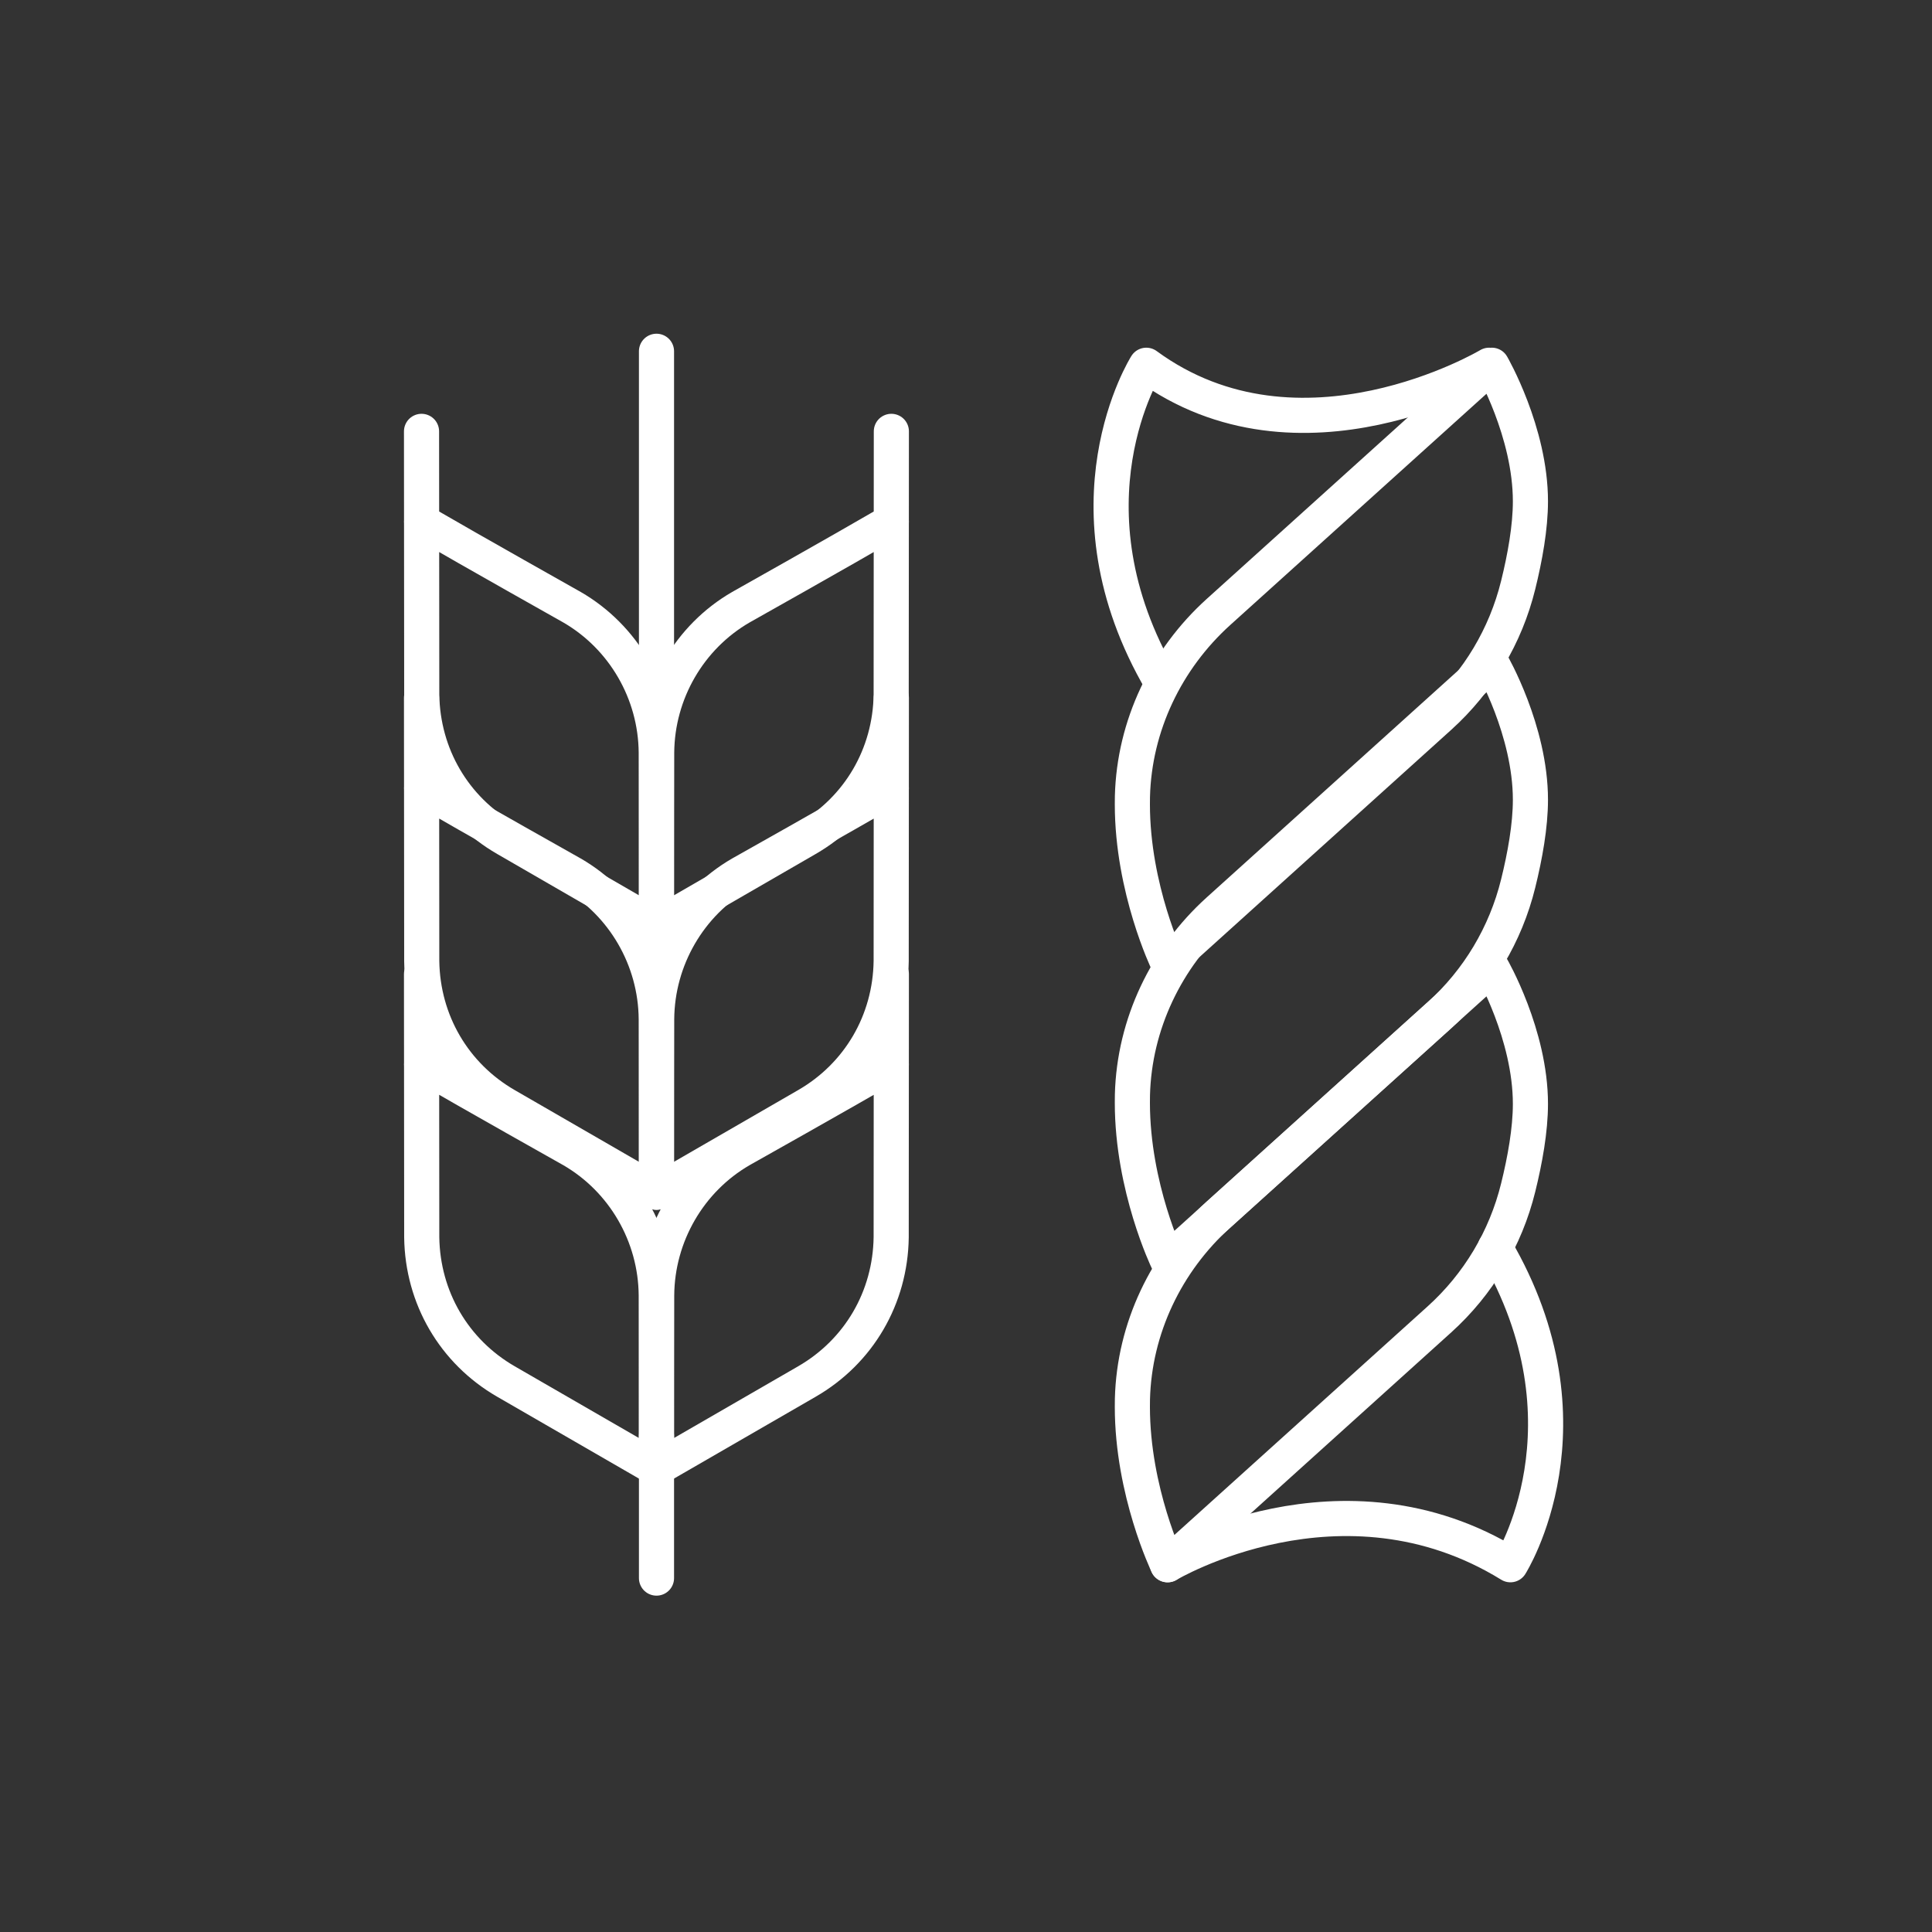
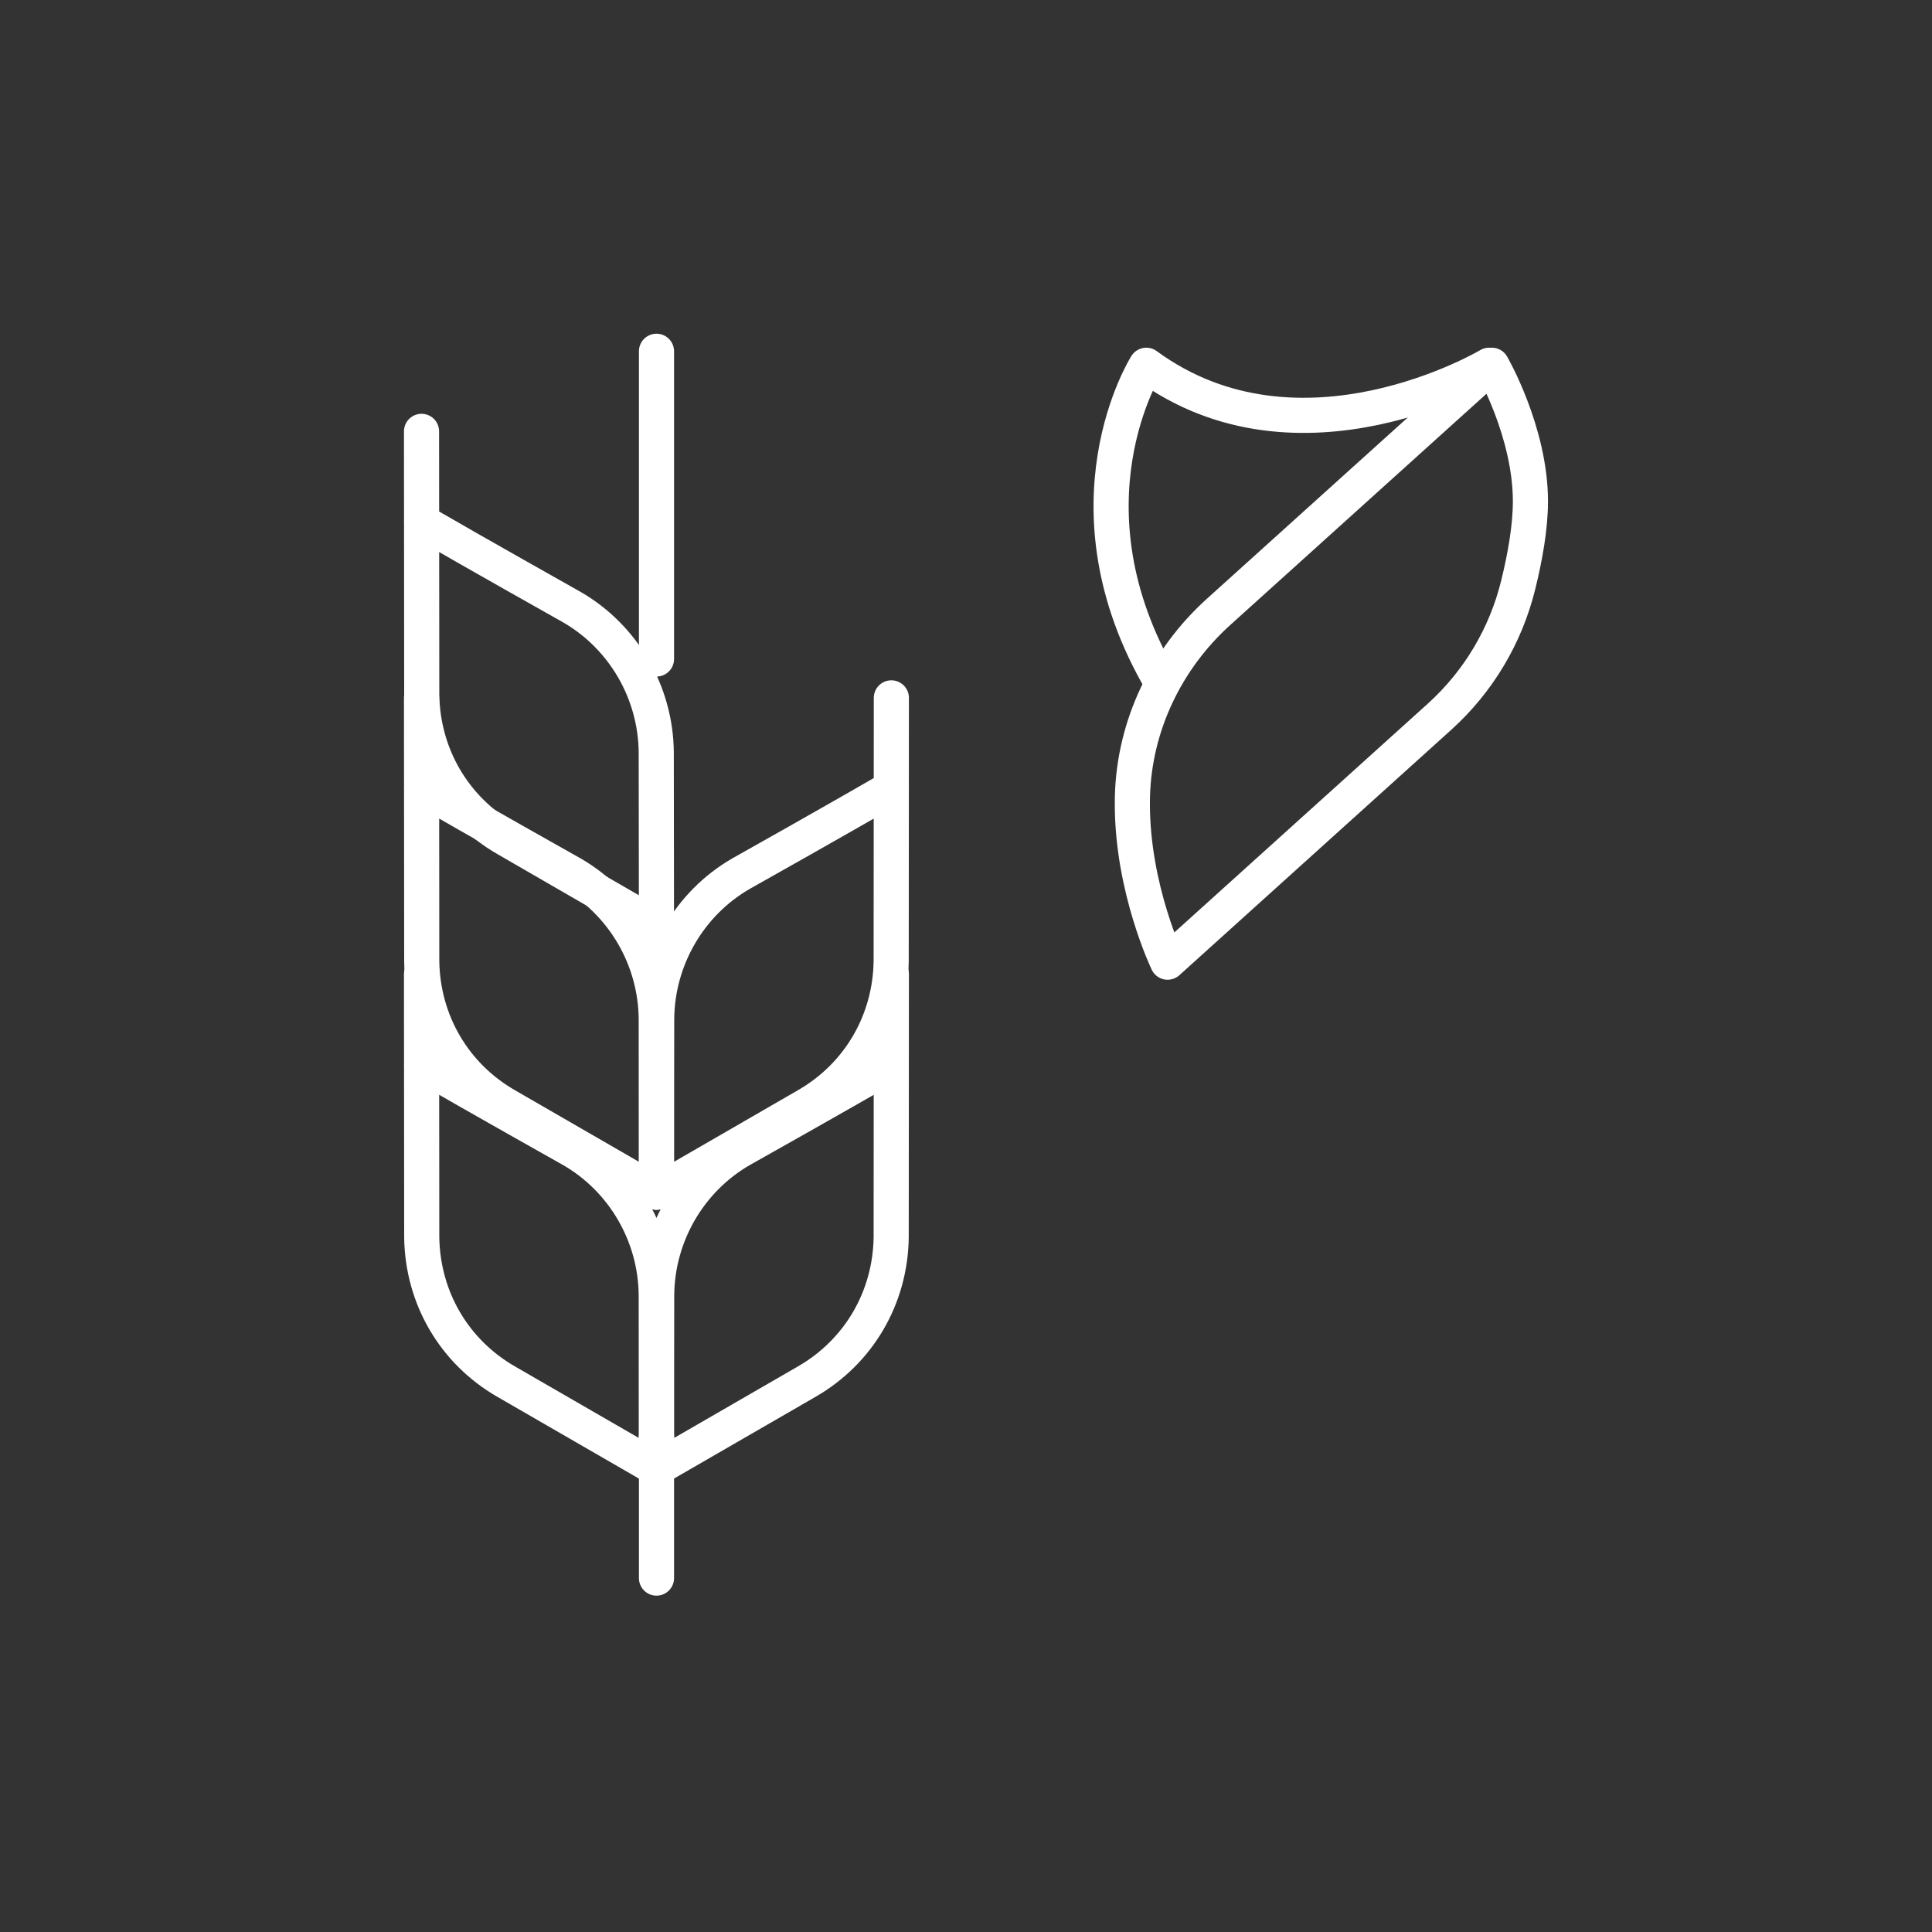
<svg xmlns="http://www.w3.org/2000/svg" width="55px" height="55px" viewBox="0 0 55 55" version="1.1">
  <rect x="0" y="0" width="55" height="55" fill="#333333" stroke="none" />
  <title>icon_pasta-riso</title>
  <g id="pasta-riso" stroke="none" stroke-width="1" fill="none" fill-rule="evenodd" stroke-linecap="round" stroke-linejoin="round">
    <g id="Group-27" transform="translate(12, 10)" stroke="#FFFFFF">
-       <path d="M30.47,17.552 C30.47,17.552 31.568,19.453 31.568,21.426 C31.568,22.167 31.413,23.026 31.219,23.81 C30.863,25.257 30.083,26.562 28.981,27.557 L21.239,34.545 C21.239,34.545 20.236,32.462 20.236,30.05 C20.236,29.975 20.236,29.9 20.238,29.826 C20.29,27.814 21.199,25.92 22.688,24.576 L30.47,17.552 Z" id="Stroke-1" />
-       <path d="M30.47,8.895 C30.47,8.895 31.568,10.795 31.568,12.768 C31.568,13.509 31.413,14.368 31.219,15.152 C30.863,16.599 30.083,17.904 28.981,18.899 L21.239,25.887 C21.239,25.887 20.236,23.804 20.236,21.393 C20.236,21.317 20.236,21.243 20.238,21.168 C20.29,19.156 21.199,17.262 22.688,15.918 L30.47,8.895 Z" id="Stroke-3" />
      <path d="M30.47,0.398 C30.47,0.398 31.568,2.298 31.568,4.272 C31.568,5.013 31.413,5.872 31.219,6.656 C30.863,8.103 30.083,9.408 28.981,10.403 L21.239,17.391 C21.239,17.391 20.236,15.308 20.236,12.896 C20.236,12.821 20.236,12.746 20.238,12.672 C20.29,10.66 21.199,8.766 22.688,7.421 L30.47,0.398 Z" id="Stroke-5" />
-       <path d="M21.239,34.545 C21.239,34.545 26.194,31.583 30.998,34.545 C30.998,34.545 33.519,30.565 30.564,25.521" id="Stroke-7" />
      <path d="M30.392,0.398 C30.392,0.398 25.012,3.607 20.633,0.398 C20.633,0.398 18.112,4.378 21.067,9.422" id="Stroke-9" />
      <path d="M0,20.301 C1.516,21.182 4.219,22.698 4.282,22.735 C5.75,23.583 6.67,25.169 6.682,26.874 L6.688,31.803 L2.404,29.329 C0.926,28.476 0.03,26.942 0.006,25.225 L0,17.73" id="Stroke-11" />
      <path d="M0,12.437 C1.516,13.319 4.219,14.835 4.282,14.872 C5.75,15.72 6.67,17.306 6.682,19.011 L6.688,23.94 L2.404,21.466 C0.926,20.613 0.03,19.079 0.006,17.362 L0,9.867" id="Stroke-13" />
      <path d="M0,4.85 C1.516,5.731 4.219,7.248 4.282,7.285 C5.75,8.133 6.67,9.719 6.682,11.424 L6.688,16.353 L2.404,13.878 C0.926,13.026 0.03,11.492 0.006,9.775 L0,2.28" id="Stroke-15" />
      <path d="M13.375,17.73 L13.37,25.225 C13.346,26.942 12.449,28.476 10.971,29.329 L6.688,31.803 L6.694,26.874 C6.706,25.169 7.625,23.583 9.093,22.735 C9.157,22.698 11.86,21.182 13.375,20.301" id="Stroke-17" />
      <path d="M13.375,9.867 L13.37,17.362 C13.346,19.079 12.449,20.613 10.971,21.466 L6.688,23.94 L6.694,19.011 C6.706,17.306 7.625,15.72 9.093,14.872 C9.157,14.835 11.86,13.319 13.375,12.437" id="Stroke-19" />
-       <path d="M13.375,2.28 L13.37,9.775 C13.346,11.491 12.449,13.026 10.971,13.878 L6.688,16.353 L6.694,11.424 C6.706,9.719 7.625,8.133 9.093,7.285 C9.157,7.248 11.86,5.731 13.375,4.85" id="Stroke-21" />
      <line x1="6.689" y1="30.884" x2="6.689" y2="34.925" id="Stroke-23" />
      <line x1="6.689" y1="0" x2="6.689" y2="8.76" id="Stroke-25" />
    </g>
  </g>
</svg>